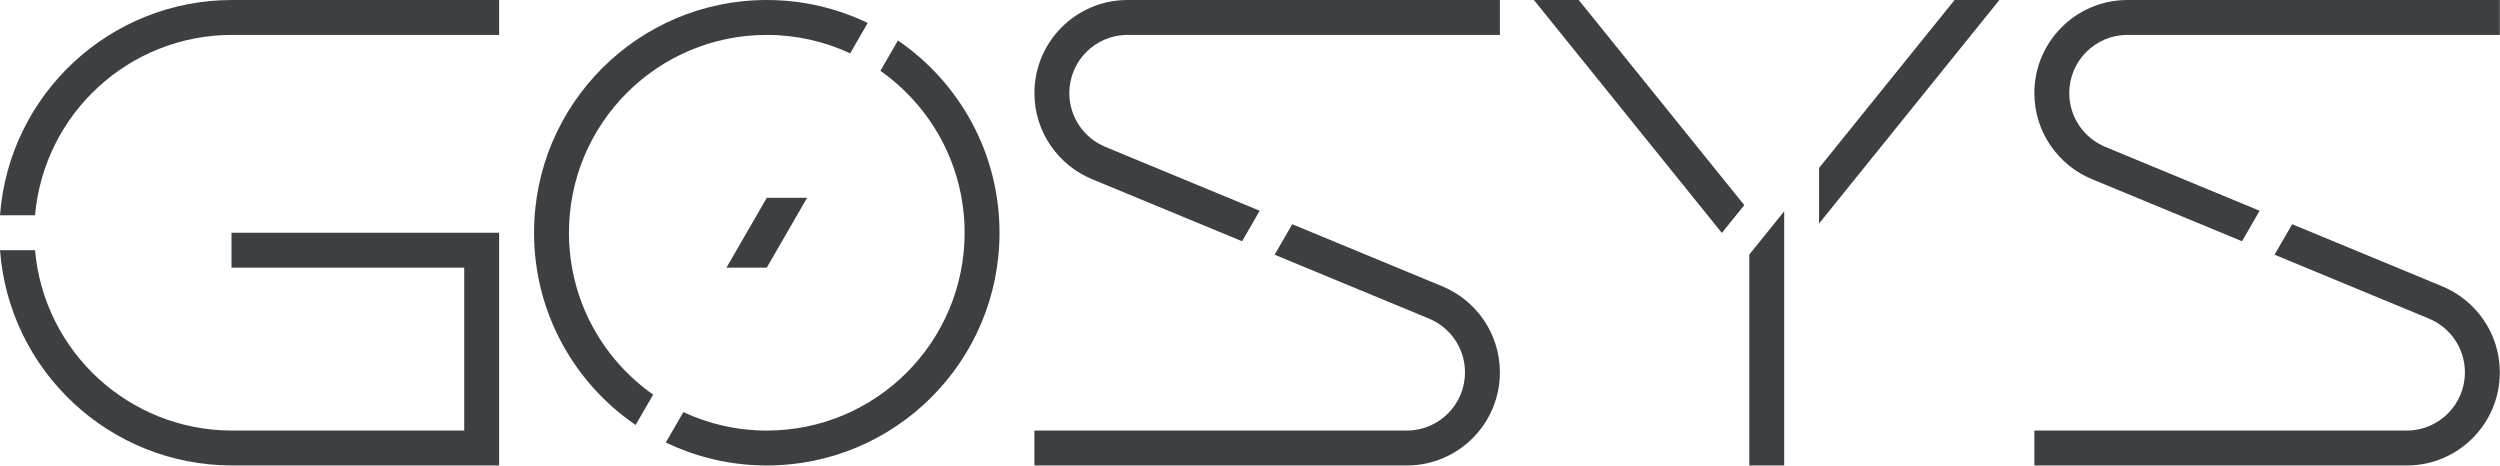
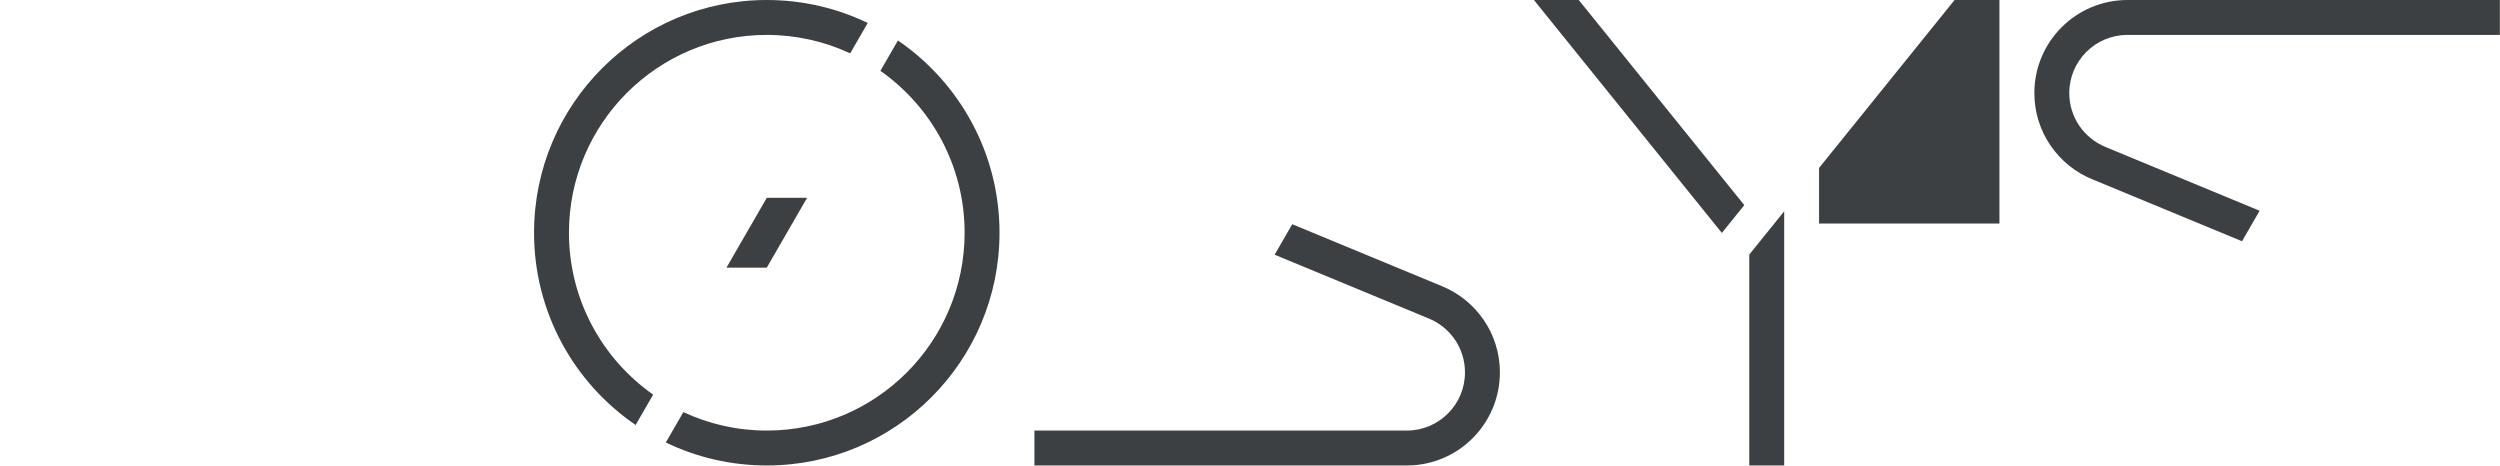
<svg xmlns="http://www.w3.org/2000/svg" width="1083" height="202" viewBox="0 0 1083 202" fill="none">
  <path d="M332.169 0.002C276.487 0.002 231.348 45.14 231.348 100.822C231.348 135.426 248.788 165.948 275.351 184.105L282.945 170.952C260.895 155.446 246.471 129.826 246.471 100.822C246.472 53.493 284.84 15.125 332.169 15.125C345.082 15.125 357.318 17.997 368.3 23.112L375.897 9.953C362.669 3.576 347.836 0.002 332.169 0.002Z" fill="url(#paint0_linear_84_657)" />
  <path d="M381.389 30.688C403.442 46.194 417.867 71.815 417.867 100.822C417.868 148.152 379.499 186.521 332.169 186.52C319.253 186.52 307.015 183.645 296.032 178.528L288.435 191.688C301.664 198.067 316.498 201.643 332.169 201.643C387.851 201.643 432.99 156.504 432.99 100.822C432.99 66.216 415.548 35.692 388.983 17.536L381.389 30.688Z" fill="url(#paint1_linear_84_657)" />
  <path d="M332.164 85.699L314.702 115.946H332.164L349.627 85.699H332.164Z" fill="url(#paint2_linear_84_657)" />
-   <path d="M201.102 115.944V186.518H100.28C55.981 186.383 19.086 152.508 15.178 108.382H0C3.948 160.884 47.63 201.508 100.28 201.642H201.102H216.224V186.518V100.821H201.102C201.085 103.707 201.087 103.707 201.102 100.821M201.102 115.944H184.511H100.28V100.821H185.979H201.102" fill="url(#paint3_linear_84_657)" />
-   <path d="M100.28 0C47.631 0.134 3.949 40.758 0 93.259H15.178C19.086 49.133 55.981 15.258 100.28 15.123H216.224V0H100.28Z" fill="url(#paint4_linear_84_657)" />
-   <path d="M866.16 0.001H846.719L788.016 72.754V96.829L866.139 0.001H866.16ZM664.558 0.001L664.518 0.041L745.908 100.903L755.629 88.865L683.918 0.001H664.558ZM757.786 110.279V201.643H772.911V91.526L757.786 110.279Z" fill="url(#paint5_linear_84_657)" />
+   <path d="M866.16 0.001H846.719L788.016 72.754V96.829H866.16ZM664.558 0.001L664.518 0.041L745.908 100.903L755.629 88.865L683.918 0.001H664.558ZM757.786 110.279V201.643H772.911V91.526L757.786 110.279Z" fill="url(#paint5_linear_84_657)" />
  <path d="M559.795 97.133L552.168 110.344L589.964 125.983L619.063 138.022C628.2 141.807 634.63 150.808 634.63 161.314C634.63 175.235 623.345 186.519 609.424 186.519H490.356H448.112V201.643H609.424C631.698 201.643 649.754 183.587 649.754 161.314C649.753 144.413 639.353 129.95 624.607 123.952C603.005 115.008 581.397 106.078 559.795 97.133Z" fill="url(#paint6_linear_84_657)" />
-   <path d="M488.44 0.001C466.168 0.001 448.113 18.056 448.112 40.329C448.112 57.245 458.532 71.72 473.3 77.708L538.073 104.511L545.699 91.301C523.412 82.075 501.132 72.833 478.835 63.633L478.839 63.617C469.687 59.839 463.236 50.846 463.236 40.329C463.236 26.409 474.521 15.124 488.441 15.124H519.896H649.755V0.001L488.44 0.001Z" fill="url(#paint7_linear_84_657)" />
-   <path d="M992.966 97.134L985.339 110.344L1023.13 125.984L1052.23 138.022C1061.37 141.808 1067.8 150.809 1067.8 161.314C1067.8 175.235 1056.52 186.52 1042.6 186.52H923.526H881.283V201.644H1042.6C1064.87 201.644 1082.92 183.588 1082.92 161.314C1082.92 144.414 1072.52 129.95 1057.78 123.952C1036.18 115.008 1014.57 106.079 992.966 97.134Z" fill="url(#paint8_linear_84_657)" />
  <path d="M921.611 0.001C899.339 0.001 881.283 18.057 881.283 40.329C881.283 57.246 891.703 71.72 906.471 77.708L971.243 104.511L978.87 91.302C956.583 82.076 934.303 72.834 912.006 63.634L912.01 63.618C902.858 59.84 896.407 50.847 896.407 40.33C896.407 26.409 907.692 15.124 921.612 15.124H953.067H1082.93V0.002L921.611 0.001Z" fill="url(#paint9_linear_84_657)" />
  <defs>
    <linearGradient id="paint0_linear_84_657" x1="231.348" y1="0.002" x2="375.897" y2="0.002" gradientUnits="userSpaceOnUse">
      <stop stop-color="#3D4042" />
    </linearGradient>
    <linearGradient id="paint1_linear_84_657" x1="428.432" y1="-407.369" x2="1511.36" y2="-407.369" gradientUnits="userSpaceOnUse">
      <stop stop-color="#3D4042" />
    </linearGradient>
    <linearGradient id="paint2_linear_84_657" x1="314.702" y1="85.699" x2="349.627" y2="85.699" gradientUnits="userSpaceOnUse">
      <stop stop-color="#3D4042" />
    </linearGradient>
    <linearGradient id="paint3_linear_84_657" x1="216.708" y1="-367.043" x2="1299.63" y2="-367.043" gradientUnits="userSpaceOnUse">
      <stop stop-color="#3D4042" />
    </linearGradient>
    <linearGradient id="paint4_linear_84_657" x1="0" y1="0" x2="216.224" y2="0" gradientUnits="userSpaceOnUse">
      <stop stop-color="#3D4042" />
    </linearGradient>
    <linearGradient id="paint5_linear_84_657" x1="664.518" y1="0.001" x2="866.16" y2="0.001" gradientUnits="userSpaceOnUse">
      <stop stop-color="#3D4042" />
    </linearGradient>
    <linearGradient id="paint6_linear_84_657" x1="448.112" y1="97.133" x2="649.754" y2="97.133" gradientUnits="userSpaceOnUse">
      <stop stop-color="#3D4042" />
    </linearGradient>
    <linearGradient id="paint7_linear_84_657" x1="448.112" y1="0.001" x2="649.755" y2="0.001" gradientUnits="userSpaceOnUse">
      <stop stop-color="#3D4042" />
    </linearGradient>
    <linearGradient id="paint8_linear_84_657" x1="881.283" y1="97.134" x2="1082.92" y2="97.134" gradientUnits="userSpaceOnUse">
      <stop stop-color="#3D4042" />
    </linearGradient>
    <linearGradient id="paint9_linear_84_657" x1="881.283" y1="0.001" x2="1082.93" y2="0.001" gradientUnits="userSpaceOnUse">
      <stop stop-color="#3D4042" />
    </linearGradient>
  </defs>
</svg>